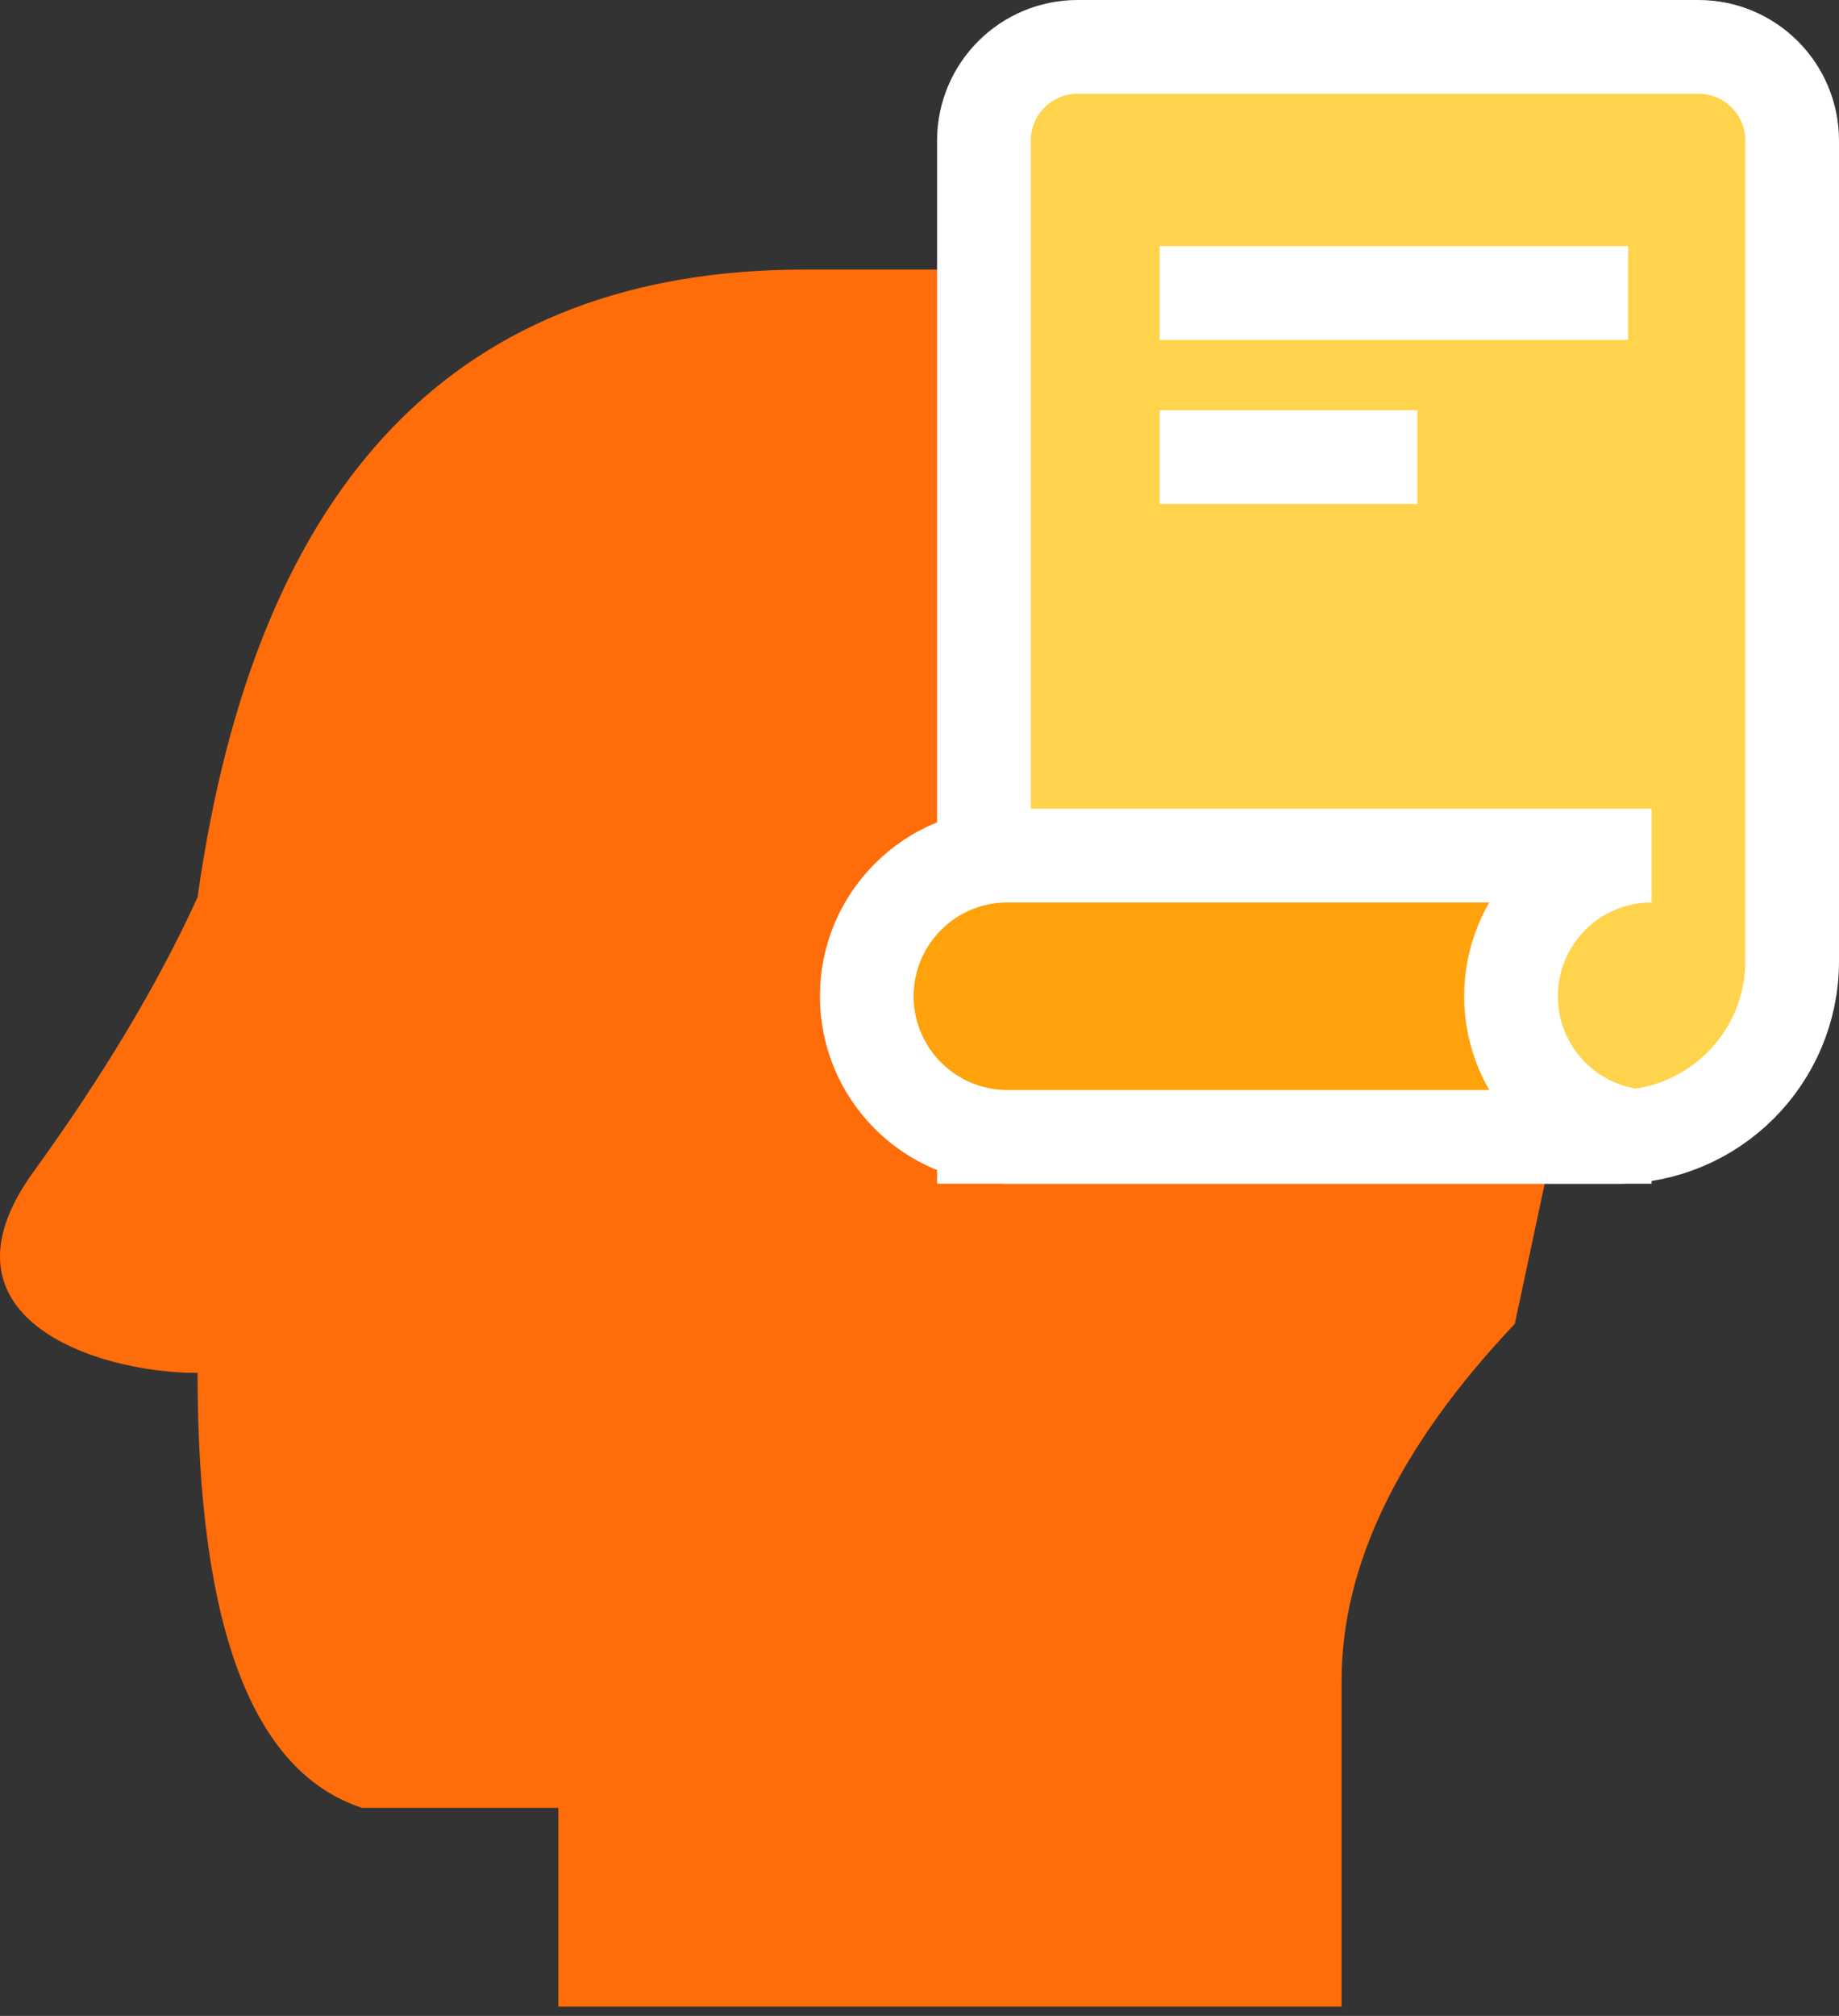
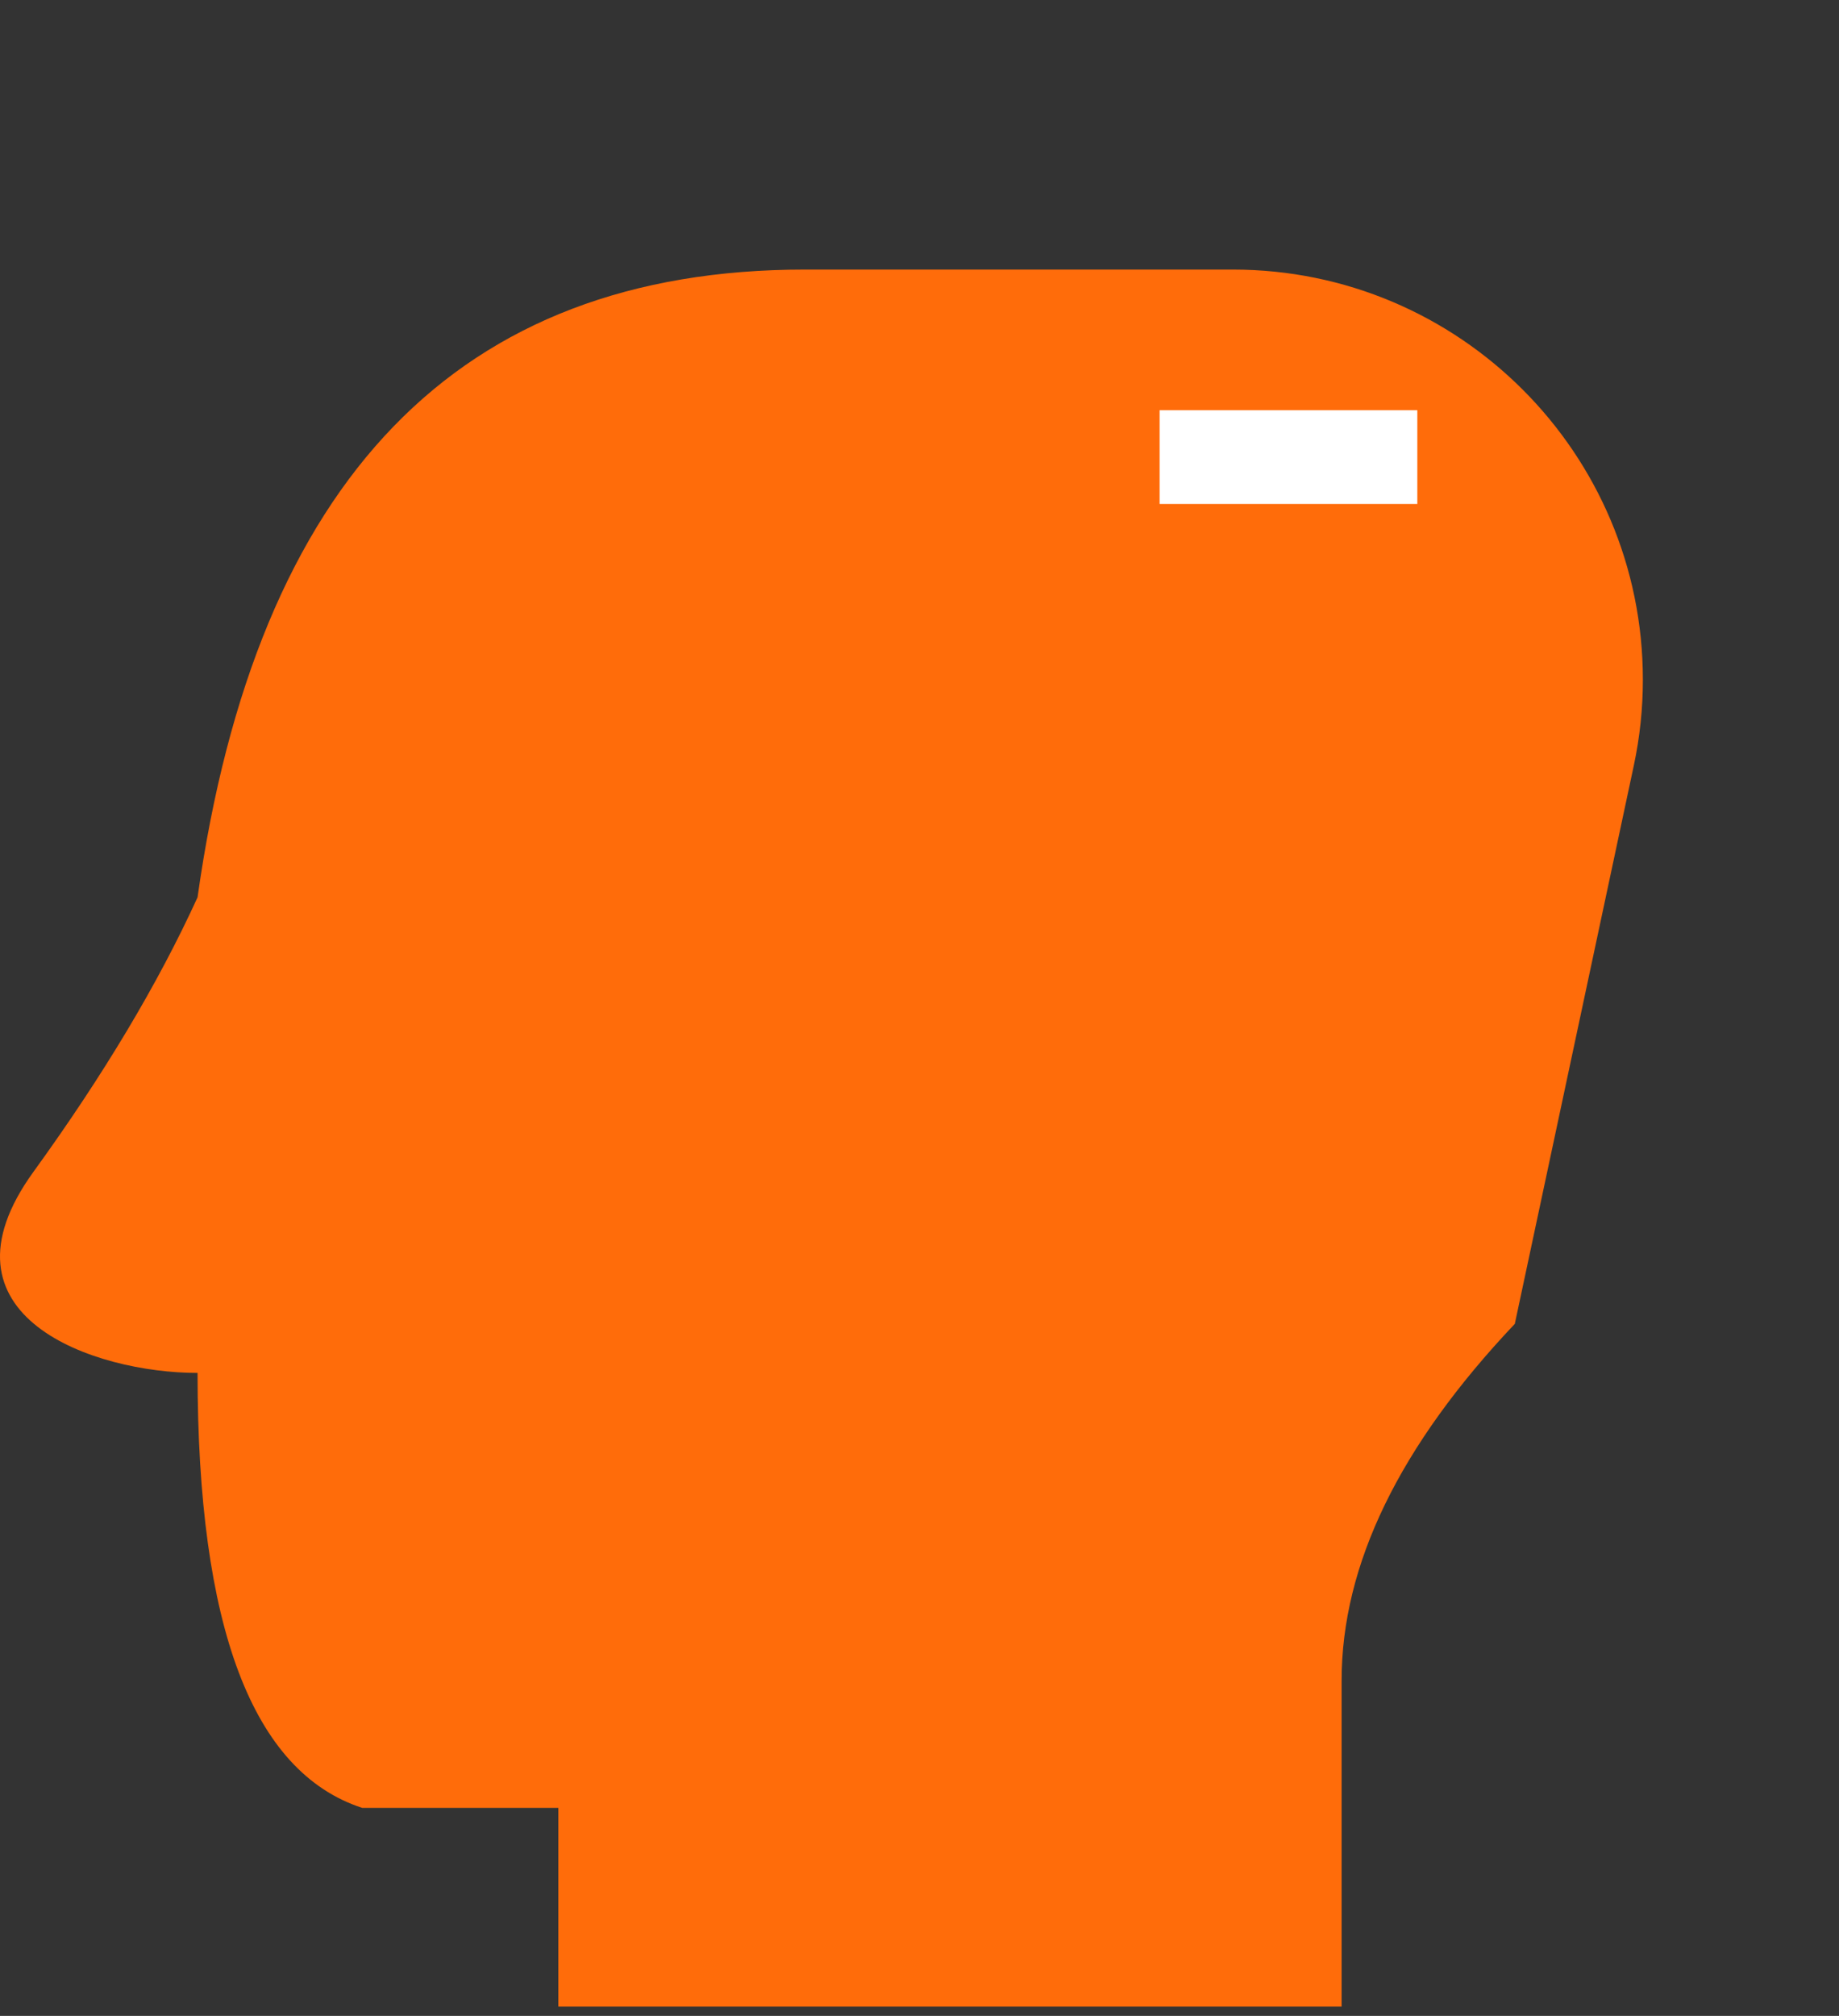
<svg xmlns="http://www.w3.org/2000/svg" width="157px" height="172px" viewBox="0 0 157 172" version="1.1">
  <rect x="0" y="0" width="157" height="172" fill="#333333" stroke="none" />
  <title>7</title>
  <desc>Created with Sketch.</desc>
  <g id="Page-1" stroke="none" stroke-width="1" fill="none" fill-rule="evenodd">
    <g id="Artboard-Copy-77" transform="translate(-895, -190)" fill-rule="nonzero">
      <g id="7" transform="translate(895, 194)">
        <path d="M2.861,95.976 C8.832,87.735 13.5,79.929 16.866,72.559 C21.889,36.853 39.171,19 68.712,19 C80.893,19 93.075,19 105.256,19 L105.256,19 C124.586,19 140.256,34.67 140.256,54 C140.256,56.453 139.998,58.9 139.486,61.3 L129.323,108.955 C119.466,119.363 114.537,129.506 114.537,139.383 C114.537,149.26 114.537,158.535 114.537,167.209 L47.663,167.209 L47.663,150.252 L30.919,150.252 C21.55,147.195 16.866,134.824 16.866,113.141 C8.051,113.141 -6.096,108.337 2.861,95.976 Z" id="Path-25" fill="#FF6C0A" />
-         <path d="M92,0 L145,0 C149.418,-8.11624501e-16 153,3.582 153,8 L153,78 C153,86.284 146.284,93 138,93 L84,93 L84,8 C84,3.582 87.582,8.11624501e-16 92,0 Z" id="Rectangle" stroke="#FFFFFF" stroke-width="8" fill="#FFD34C" />
-         <rect id="Rectangle" fill="#FFFFFF" x="99" y="17" width="40" height="8" />
        <rect id="Rectangle-Copy-6" fill="#FFFFFF" x="99" y="31" width="22" height="8" />
-         <path d="M141,69 C134.373,69 129,74.373 129,81 C129,87.627 134.373,93 141,93 L86,93 C79.373,93 74,87.627 74,81 C74,74.373 79.373,69 86,69 L141,69 Z" id="Combined-Shape" stroke="#FFFFFF" stroke-width="8" fill="#FFA20B" />
      </g>
    </g>
  </g>
</svg>